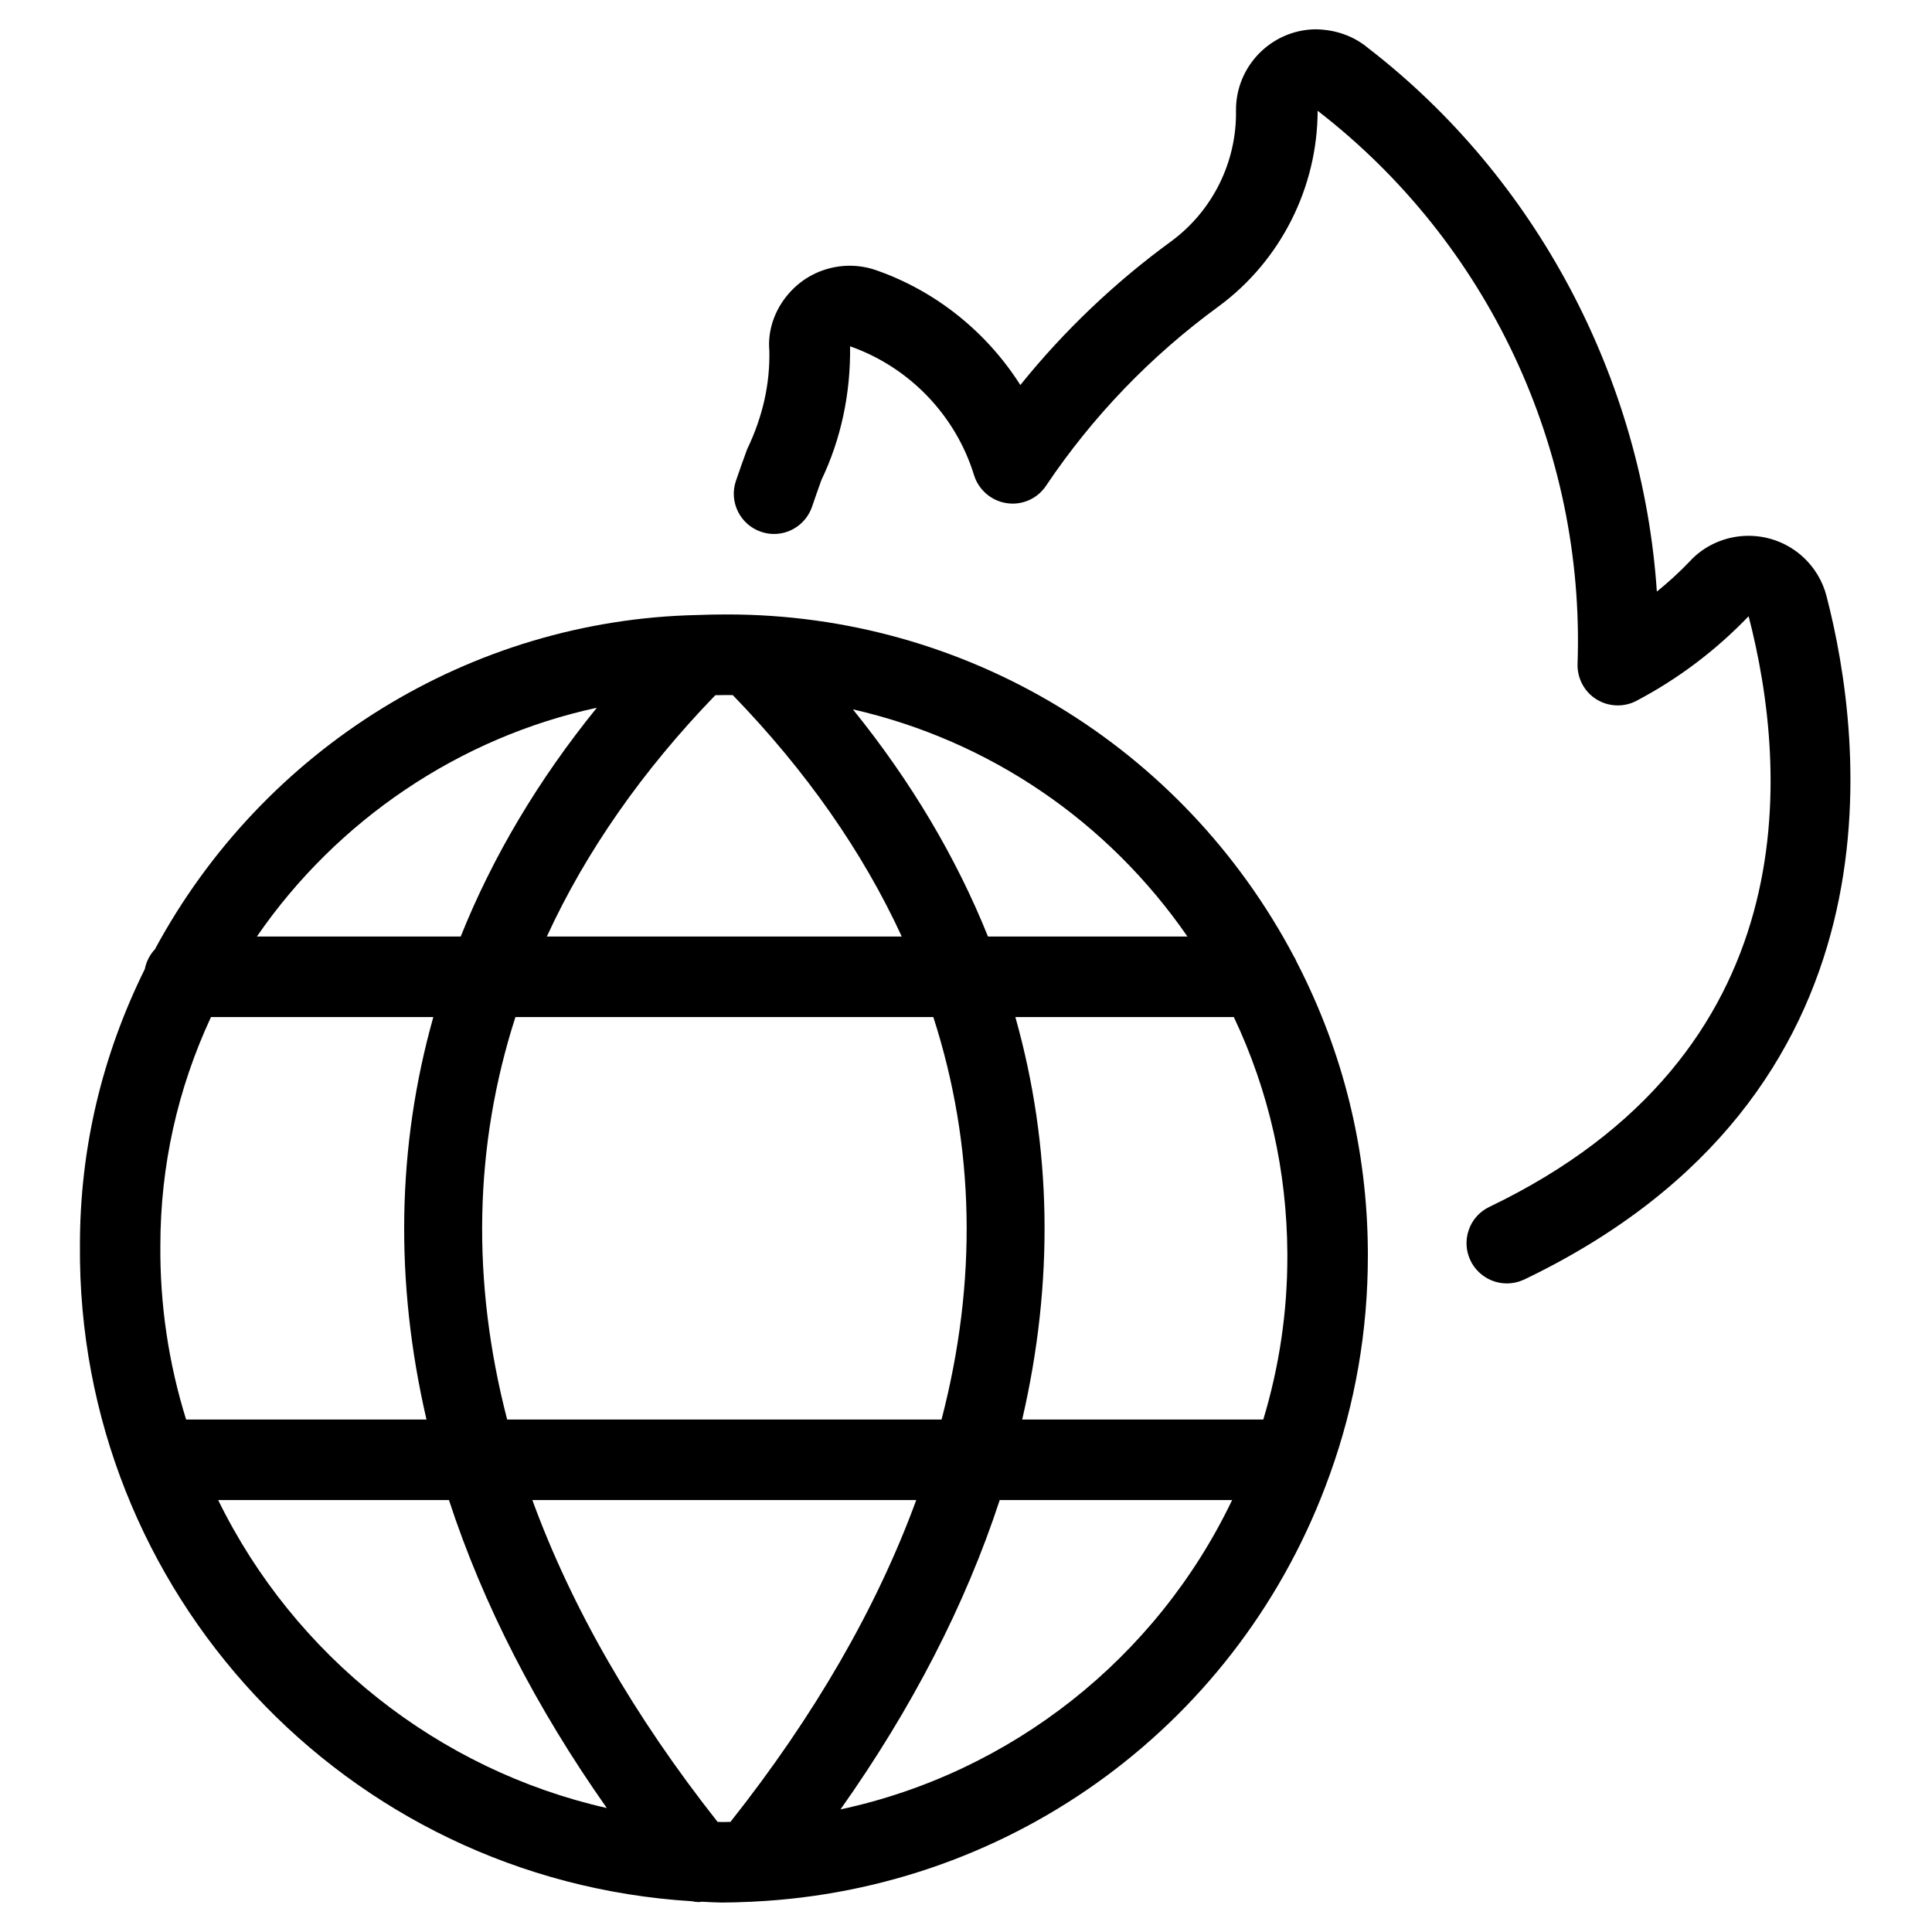
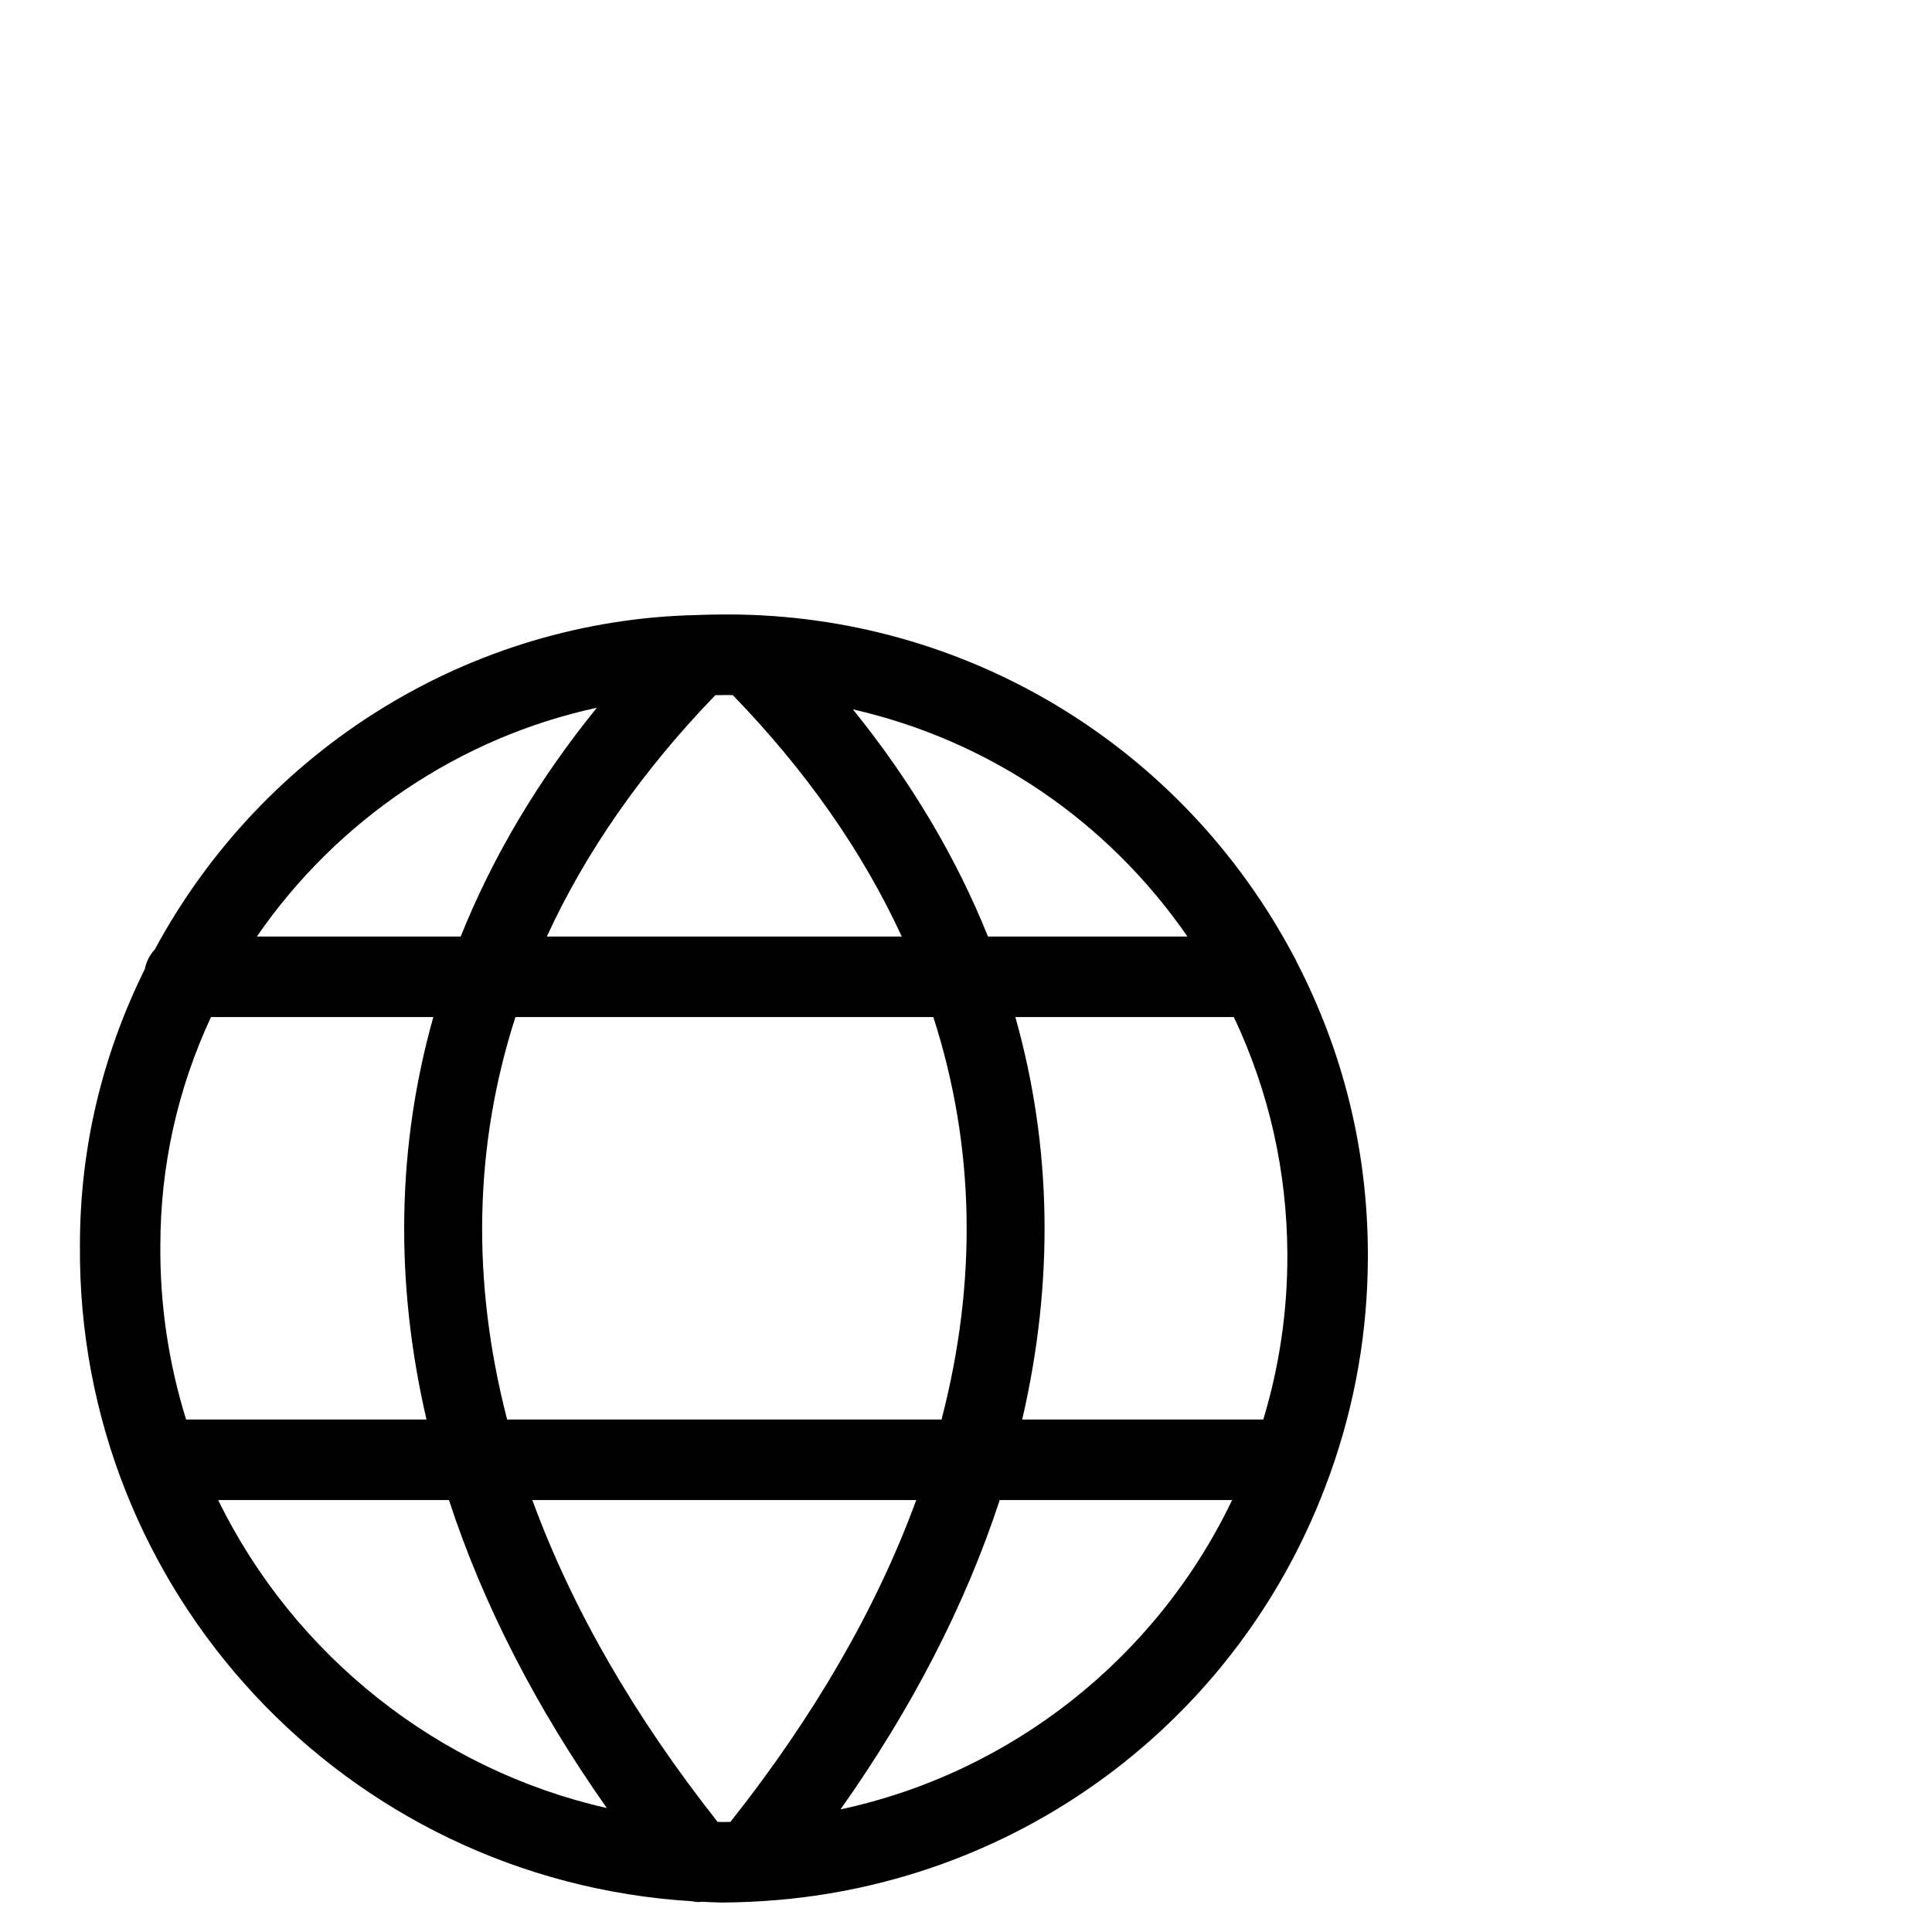
<svg xmlns="http://www.w3.org/2000/svg" version="1.1" id="Light" x="0px" y="0px" viewBox="0 0 24 24" style="enable-background:new 0 0 24 24;" xml:space="preserve">
  <g>
    <title>global-warming-globe-fire</title>
-     <path d="M18.718,15.943c-0.191,0-0.368-0.111-0.451-0.284c-0.058-0.12-0.065-0.256-0.021-0.382s0.135-0.227,0.256-0.285   c3.962-1.901,3.718-5.413,3.22-7.337c-0.409,0.426-0.876,0.778-1.392,1.05c-0.071,0.038-0.152,0.058-0.233,0.058   c-0.094,0-0.186-0.026-0.266-0.076c-0.151-0.094-0.24-0.263-0.234-0.441c0.093-2.67-1.114-5.238-3.229-6.87   c-0.001,0.947-0.455,1.859-1.227,2.428c-0.844,0.616-1.567,1.367-2.148,2.232C12.9,6.174,12.746,6.256,12.58,6.256   c-0.025,0-0.05-0.002-0.076-0.006c-0.188-0.028-0.347-0.164-0.404-0.347c-0.229-0.745-0.805-1.343-1.54-1.601   c0.008,0.585-0.113,1.154-0.356,1.66c-0.036,0.1-0.077,0.216-0.116,0.331c-0.069,0.203-0.259,0.34-0.473,0.34   c-0.055,0-0.109-0.009-0.161-0.027C9.194,6.518,9.053,6.234,9.142,5.973c0.044-0.129,0.09-0.259,0.139-0.392   c0.195-0.407,0.285-0.813,0.276-1.225c-0.022-0.242,0.06-0.497,0.233-0.7c0.172-0.203,0.413-0.327,0.677-0.351   c0.03-0.003,0.059-0.004,0.088-0.004c0.116,0,0.231,0.02,0.341,0.06c0.731,0.257,1.363,0.765,1.779,1.422   c0.543-0.674,1.173-1.274,1.875-1.786c0.512-0.377,0.813-0.982,0.804-1.619c-0.007-0.551,0.435-1.006,0.986-1.014   c0.251,0.003,0.475,0.083,0.654,0.232c2.09,1.612,3.411,4.111,3.588,6.753c0.145-0.117,0.282-0.243,0.411-0.378   c0.183-0.199,0.449-0.315,0.728-0.315c0.252,0,0.493,0.094,0.678,0.264c0.142,0.131,0.243,0.299,0.291,0.486   c0.463,1.788,1.024,6.195-3.756,8.489C18.867,15.926,18.794,15.943,18.718,15.943z" />
-     <path d="M8.967,23.634c-0.083-0.001-0.166-0.006-0.248-0.01H8.719c-0.012,0.002-0.029,0.004-0.049,0.004   c-0.019,0-0.05-0.005-0.074-0.01c-4.302-0.265-7.64-3.841-7.603-8.152c0-1.194,0.272-2.348,0.806-3.428   c0.018-0.092,0.061-0.177,0.125-0.245c1.349-2.502,3.926-4.092,6.735-4.153c0.116-0.005,0.248-0.007,0.379-0.007   c2.956,0,5.652,1.63,7.038,4.254c0.006,0.008,0.019,0.03,0.031,0.061c0.58,1.123,0.878,2.333,0.885,3.597v0.06   c0,0.922-0.156,1.829-0.467,2.697c-0.002,0.005-0.01,0.028-0.012,0.033c-1.099,3.053-3.911,5.133-7.16,5.288   c-0.011,0.001-0.022,0.002-0.033,0.002c-0.004,0-0.009,0-0.013,0c-0.112,0.005-0.224,0.009-0.337,0.009   C8.97,23.634,8.969,23.634,8.967,23.634z M8.979,22.634c0.031,0,0.063-0.001,0.095-0.002c1.043-1.317,1.818-2.66,2.308-3.998H6.613   c0.489,1.338,1.261,2.68,2.301,3.998C8.936,22.633,8.957,22.634,8.979,22.634z M12.419,18.634   c-0.425,1.297-1.089,2.586-1.978,3.843c2.118-0.454,3.923-1.875,4.865-3.843H12.419z M2.71,18.634   c0.949,1.94,2.74,3.354,4.828,3.826c-0.881-1.251-1.539-2.535-1.961-3.826H2.71z M15.693,17.634c0.199-0.658,0.3-1.34,0.299-2.028   v-0.037c-0.006-1.026-0.229-2.013-0.665-2.935h-2.714c0.454,1.609,0.482,3.288,0.085,5H15.693z M11.696,17.634   c0.448-1.721,0.414-3.401-0.102-5H6.403c-0.515,1.599-0.549,3.279-0.103,5H11.696z M5.298,17.634c-0.396-1.712-0.368-3.391,0.085-5   H2.621c-0.417,0.897-0.628,1.851-0.629,2.837c-0.006,0.736,0.102,1.462,0.32,2.163H5.298z M14.751,11.634   c-0.994-1.438-2.467-2.437-4.156-2.822c0.719,0.89,1.282,1.836,1.678,2.822H14.751z M11.202,11.634   c-0.486-1.055-1.191-2.062-2.099-2.999C9.081,8.634,9.021,8.634,9.021,8.634c-0.045,0-0.09,0.001-0.135,0.002   c-0.905,0.936-1.608,1.943-2.093,2.998H11.202z M5.723,11.634c0.398-0.994,0.965-1.947,1.691-2.842   c-1.7,0.367-3.224,1.39-4.223,2.842H5.723z" />
+     <path d="M8.967,23.634c-0.083-0.001-0.166-0.006-0.248-0.01H8.719c-0.012,0.002-0.029,0.004-0.049,0.004   c-0.019,0-0.05-0.005-0.074-0.01c-4.302-0.265-7.64-3.841-7.603-8.152c0-1.194,0.272-2.348,0.806-3.428   c0.018-0.092,0.061-0.177,0.125-0.245c1.349-2.502,3.926-4.092,6.735-4.153c0.116-0.005,0.248-0.007,0.379-0.007   c2.956,0,5.652,1.63,7.038,4.254c0.006,0.008,0.019,0.03,0.031,0.061c0.58,1.123,0.878,2.333,0.885,3.597v0.06   c0,0.922-0.156,1.829-0.467,2.697c-0.002,0.005-0.01,0.028-0.012,0.033c-1.099,3.053-3.911,5.133-7.16,5.288   c-0.011,0.001-0.022,0.002-0.033,0.002c-0.004,0-0.009,0-0.013,0c-0.112,0.005-0.224,0.009-0.337,0.009   C8.97,23.634,8.969,23.634,8.967,23.634z M8.979,22.634c0.031,0,0.063-0.001,0.095-0.002c1.043-1.317,1.818-2.66,2.308-3.998H6.613   c0.489,1.338,1.261,2.68,2.301,3.998C8.936,22.633,8.957,22.634,8.979,22.634z M12.419,18.634   c-0.425,1.297-1.089,2.586-1.978,3.843c2.118-0.454,3.923-1.875,4.865-3.843H12.419z M2.71,18.634   c0.949,1.94,2.74,3.354,4.828,3.826c-0.881-1.251-1.539-2.535-1.961-3.826H2.71z M15.693,17.634c0.199-0.658,0.3-1.34,0.299-2.028   v-0.037c-0.006-1.026-0.229-2.013-0.665-2.935h-2.714c0.454,1.609,0.482,3.288,0.085,5H15.693z M11.696,17.634   c0.448-1.721,0.414-3.401-0.102-5H6.403c-0.515,1.599-0.549,3.279-0.103,5H11.696z M5.298,17.634c-0.396-1.712-0.368-3.391,0.085-5   H2.621c-0.417,0.897-0.628,1.851-0.629,2.837c-0.006,0.736,0.102,1.462,0.32,2.163H5.298z M14.751,11.634   c-0.994-1.438-2.467-2.437-4.156-2.822c0.719,0.89,1.282,1.836,1.678,2.822H14.751z M11.202,11.634   c-0.486-1.055-1.191-2.062-2.099-2.999C9.081,8.634,9.021,8.634,9.021,8.634c-0.045,0-0.09,0.001-0.135,0.002   c-0.905,0.936-1.608,1.943-2.093,2.998H11.202z M5.723,11.634c0.398-0.994,0.965-1.947,1.691-2.842   c-1.7,0.367-3.224,1.39-4.223,2.842z" />
  </g>
</svg>